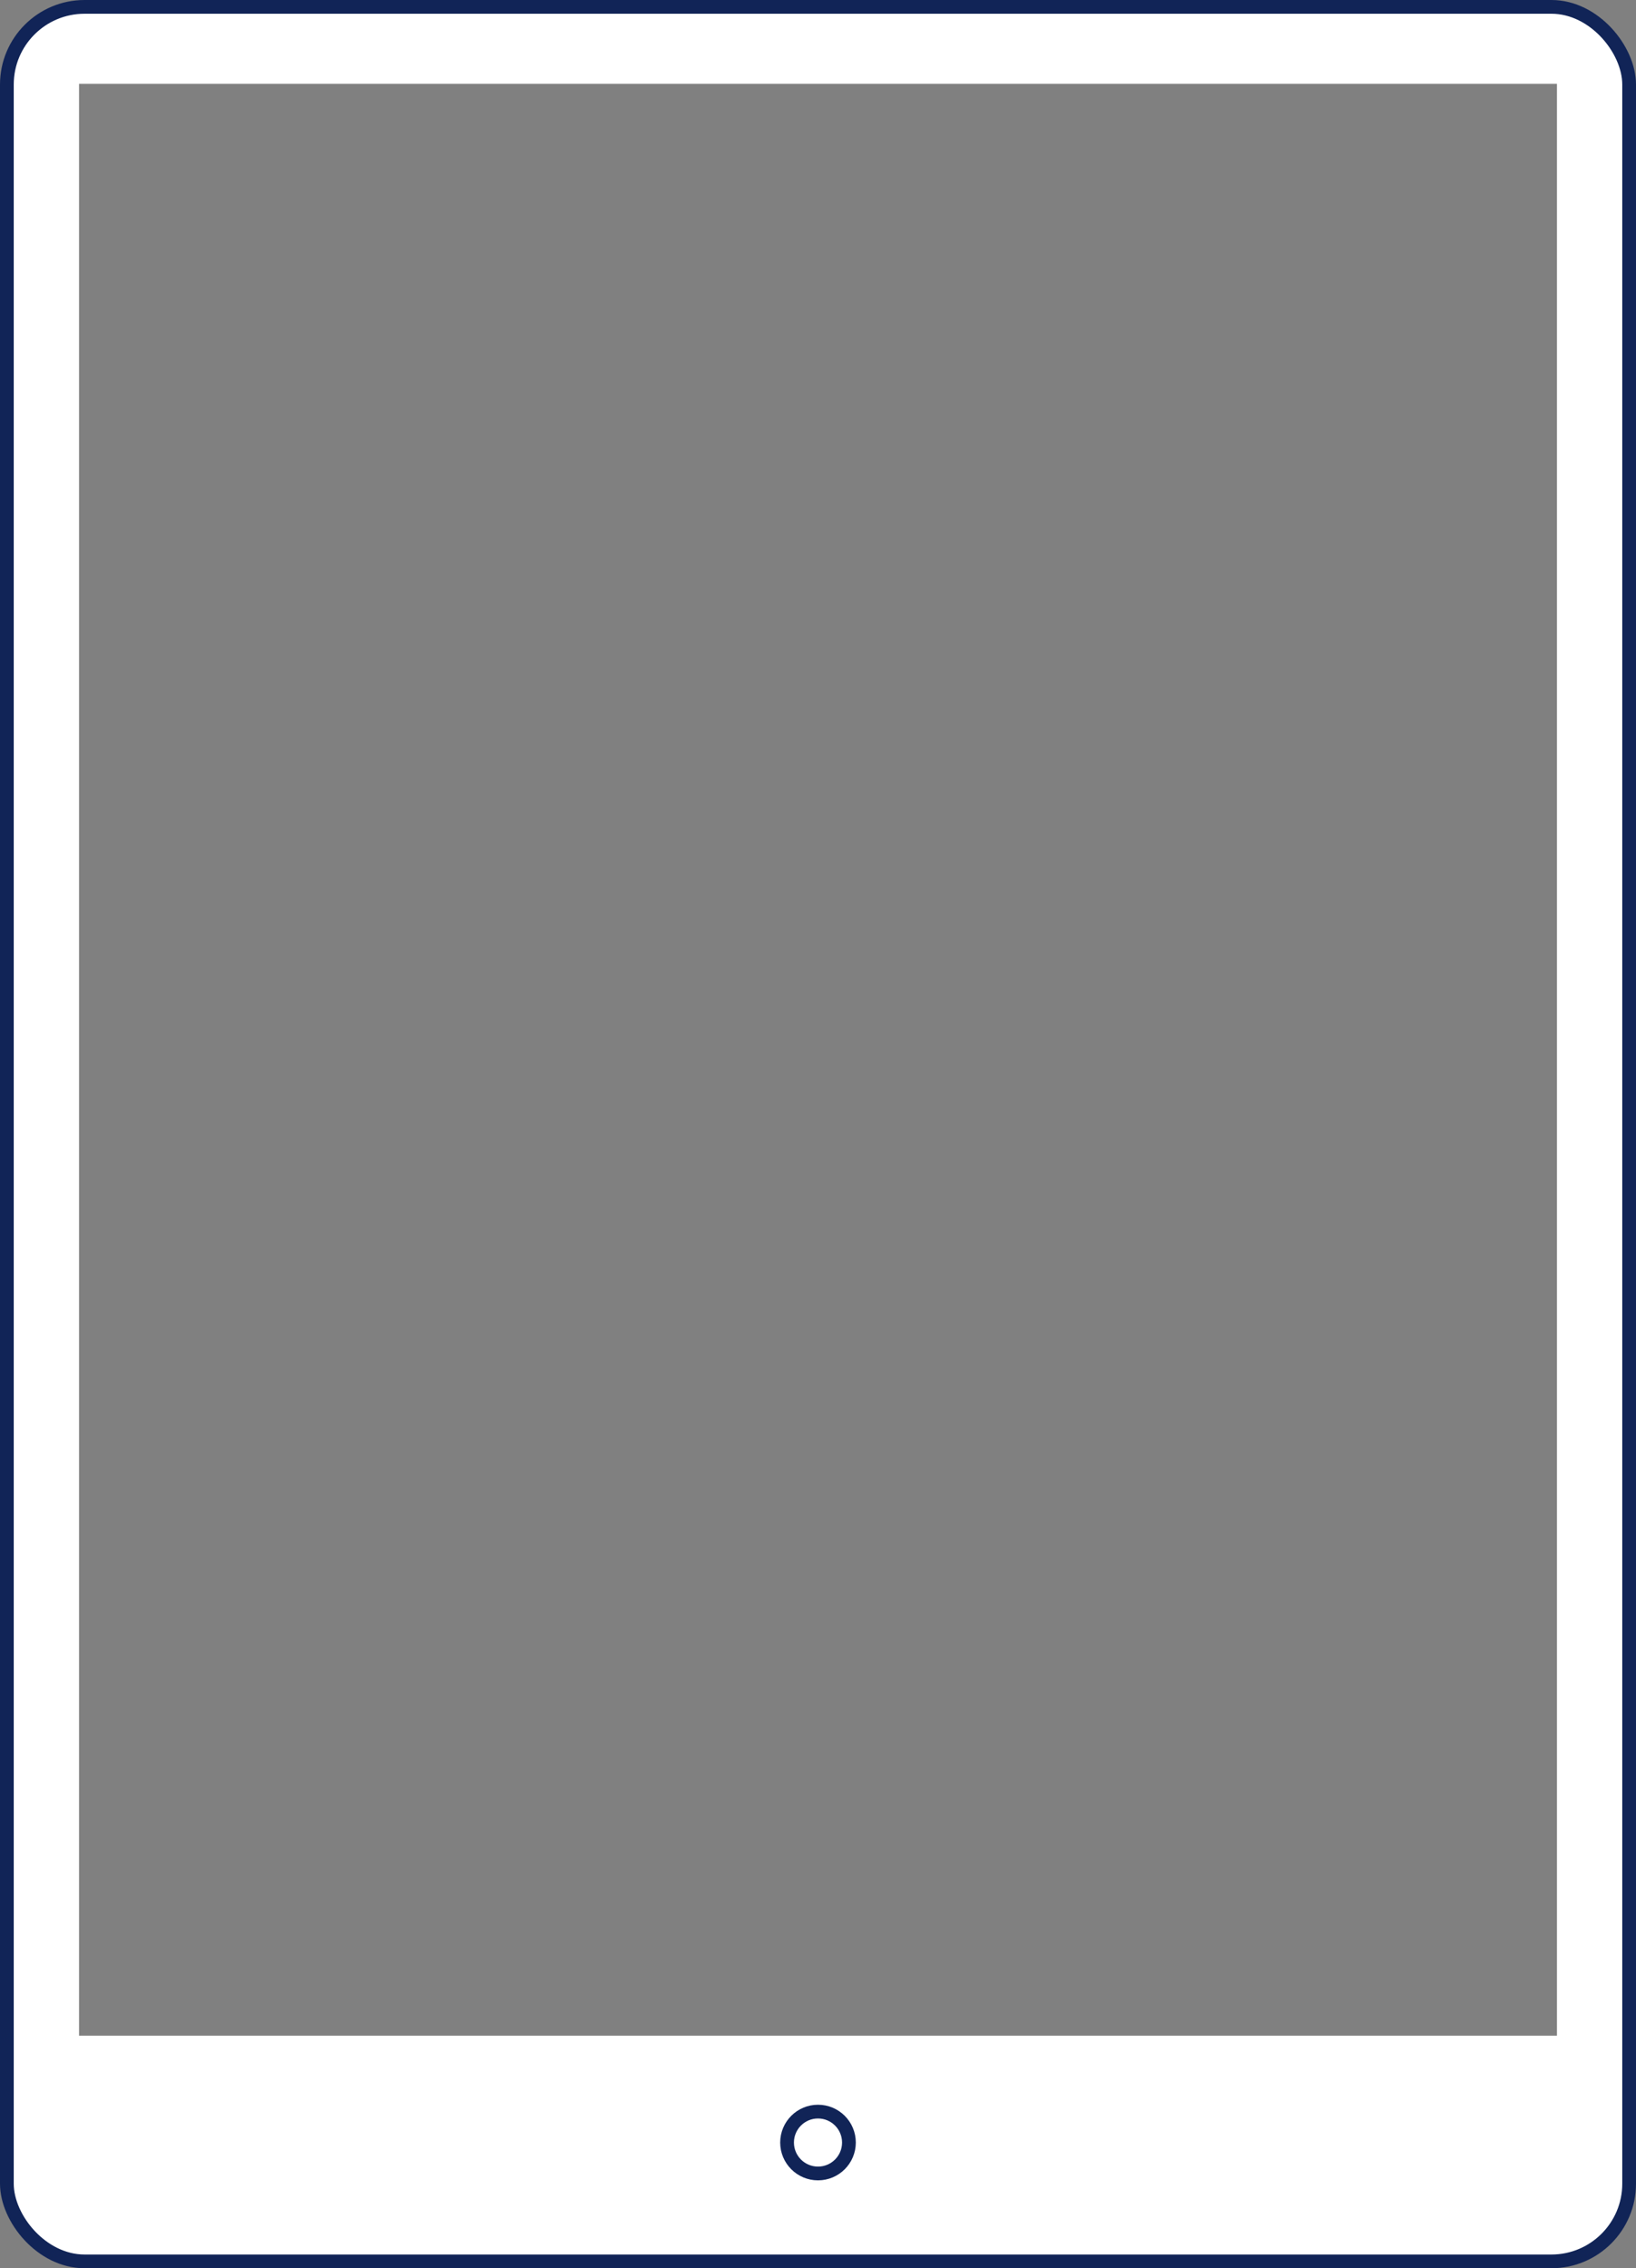
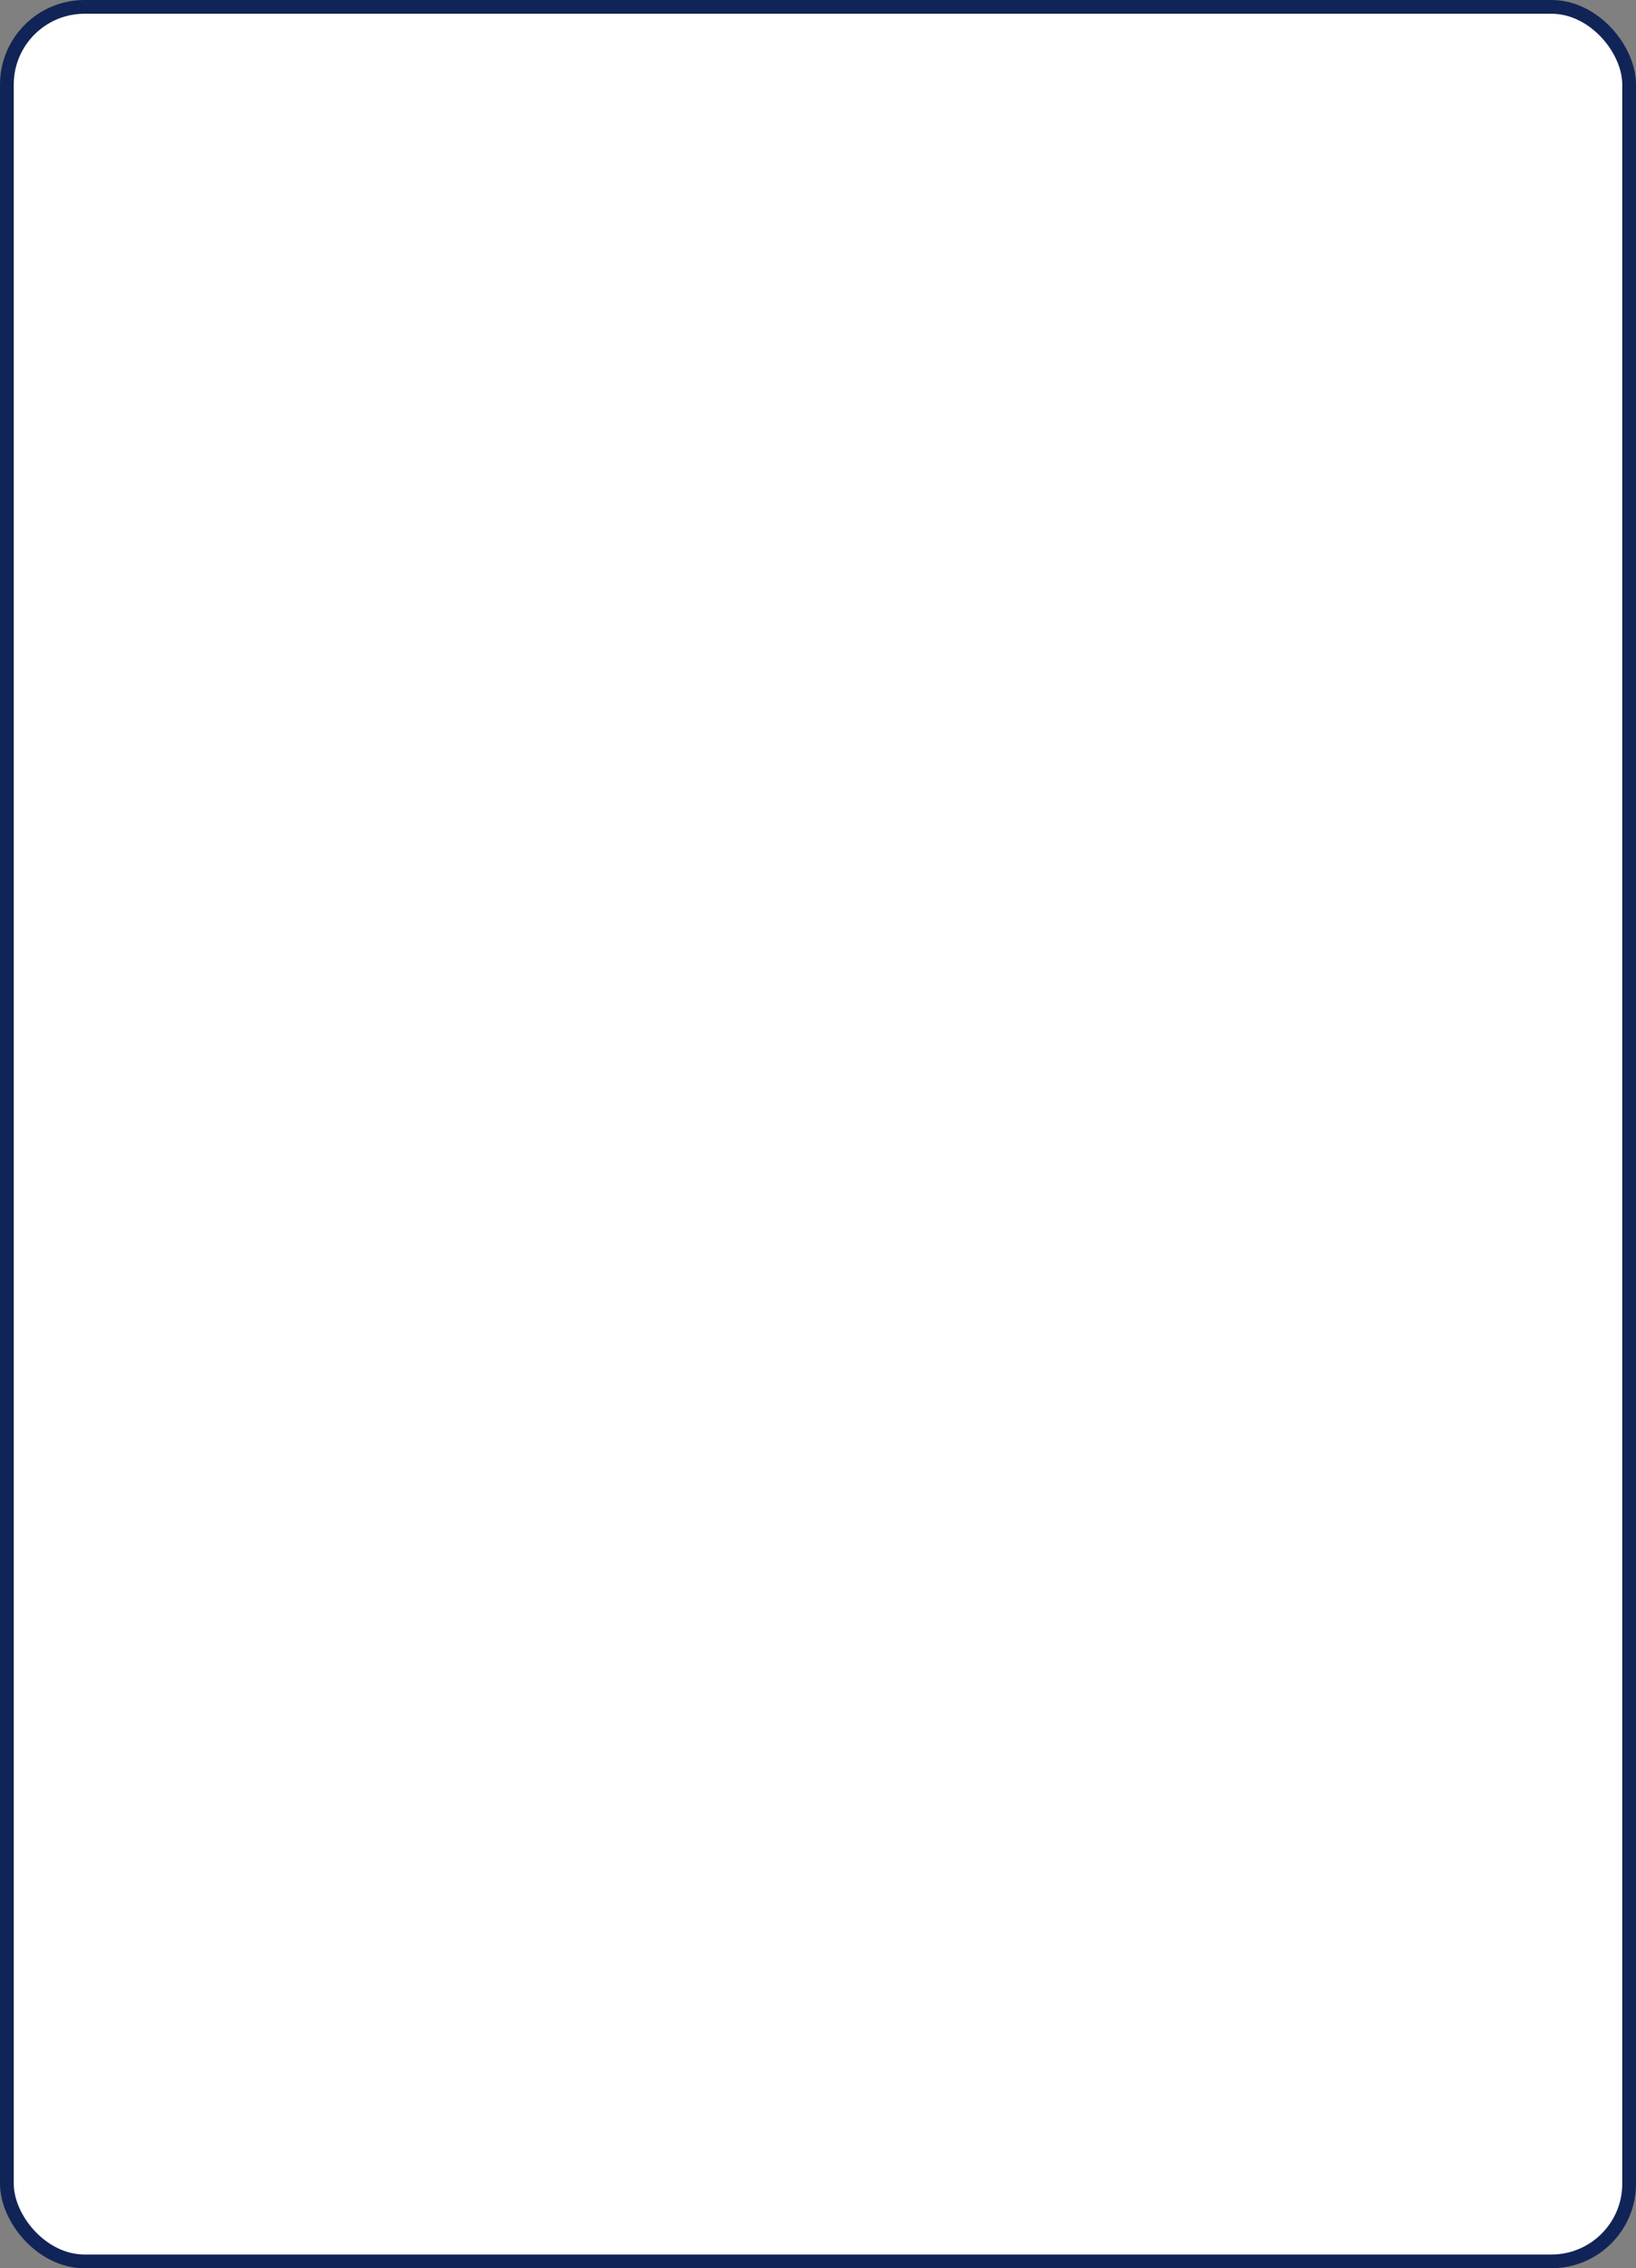
<svg xmlns="http://www.w3.org/2000/svg" xmlns:ns1="http://sodipodi.sourceforge.net/DTD/sodipodi-0.dtd" xmlns:ns2="http://www.inkscape.org/namespaces/inkscape" width="238" height="330" viewBox="0 0 238 330" id="svg15" ns1:docname="tablet.svg" ns2:version="0.92.4 (5da689c313, 2019-01-14)">
  <rect x="0" y="0" width="238" height="330" fill="#808080" stroke="none" />
  <defs id="defs4">
    <style id="style2">.cls-1{fill:#fff;fill-rule:evenodd;}.cls-2{fill:none;stroke:#112457;stroke-miterlimit:10;stroke-width:2px;}</style>
  </defs>
  <title id="title6">Banner_Assets</title>
  <g id="Layer_2" data-name="Layer 2" transform="translate(-4.95,-6.8)">
-     <path class="cls-1" d="M 230.65,7.49 H 17.25 A 11.3,11.3 0 0 0 6,18.79 v 305.4 a 11.3,11.3 0 0 0 11.3,11.3 H 230.7 A 11.3,11.3 0 0 0 242,324.19 V 18.79 A 11.3,11.3 0 0 0 230.65,7.49 Z m 0.8,295.47 h -215 V 19 h 215 z" id="path8" ns2:connector-curvature="0" style="fill:#ffffff;fill-rule:evenodd" />
-     <circle class="cls-2" cx="123.95" cy="318.51" r="4.5" id="circle10" style="fill:none;stroke:#112457;stroke-width:2px;stroke-miterlimit:10" />
+     <path class="cls-1" d="M 230.65,7.49 H 17.25 A 11.3,11.3 0 0 0 6,18.79 v 305.4 a 11.3,11.3 0 0 0 11.3,11.3 H 230.7 A 11.3,11.3 0 0 0 242,324.19 V 18.79 A 11.3,11.3 0 0 0 230.65,7.49 Z m 0.8,295.47 h -215 h 215 z" id="path8" ns2:connector-curvature="0" style="fill:#ffffff;fill-rule:evenodd" />
    <rect class="cls-2" x="5.95" y="7.8" width="236" height="328" rx="11.3" id="rect12" style="fill:none;stroke:#112457;stroke-width:2px;stroke-miterlimit:10" />
  </g>
</svg>